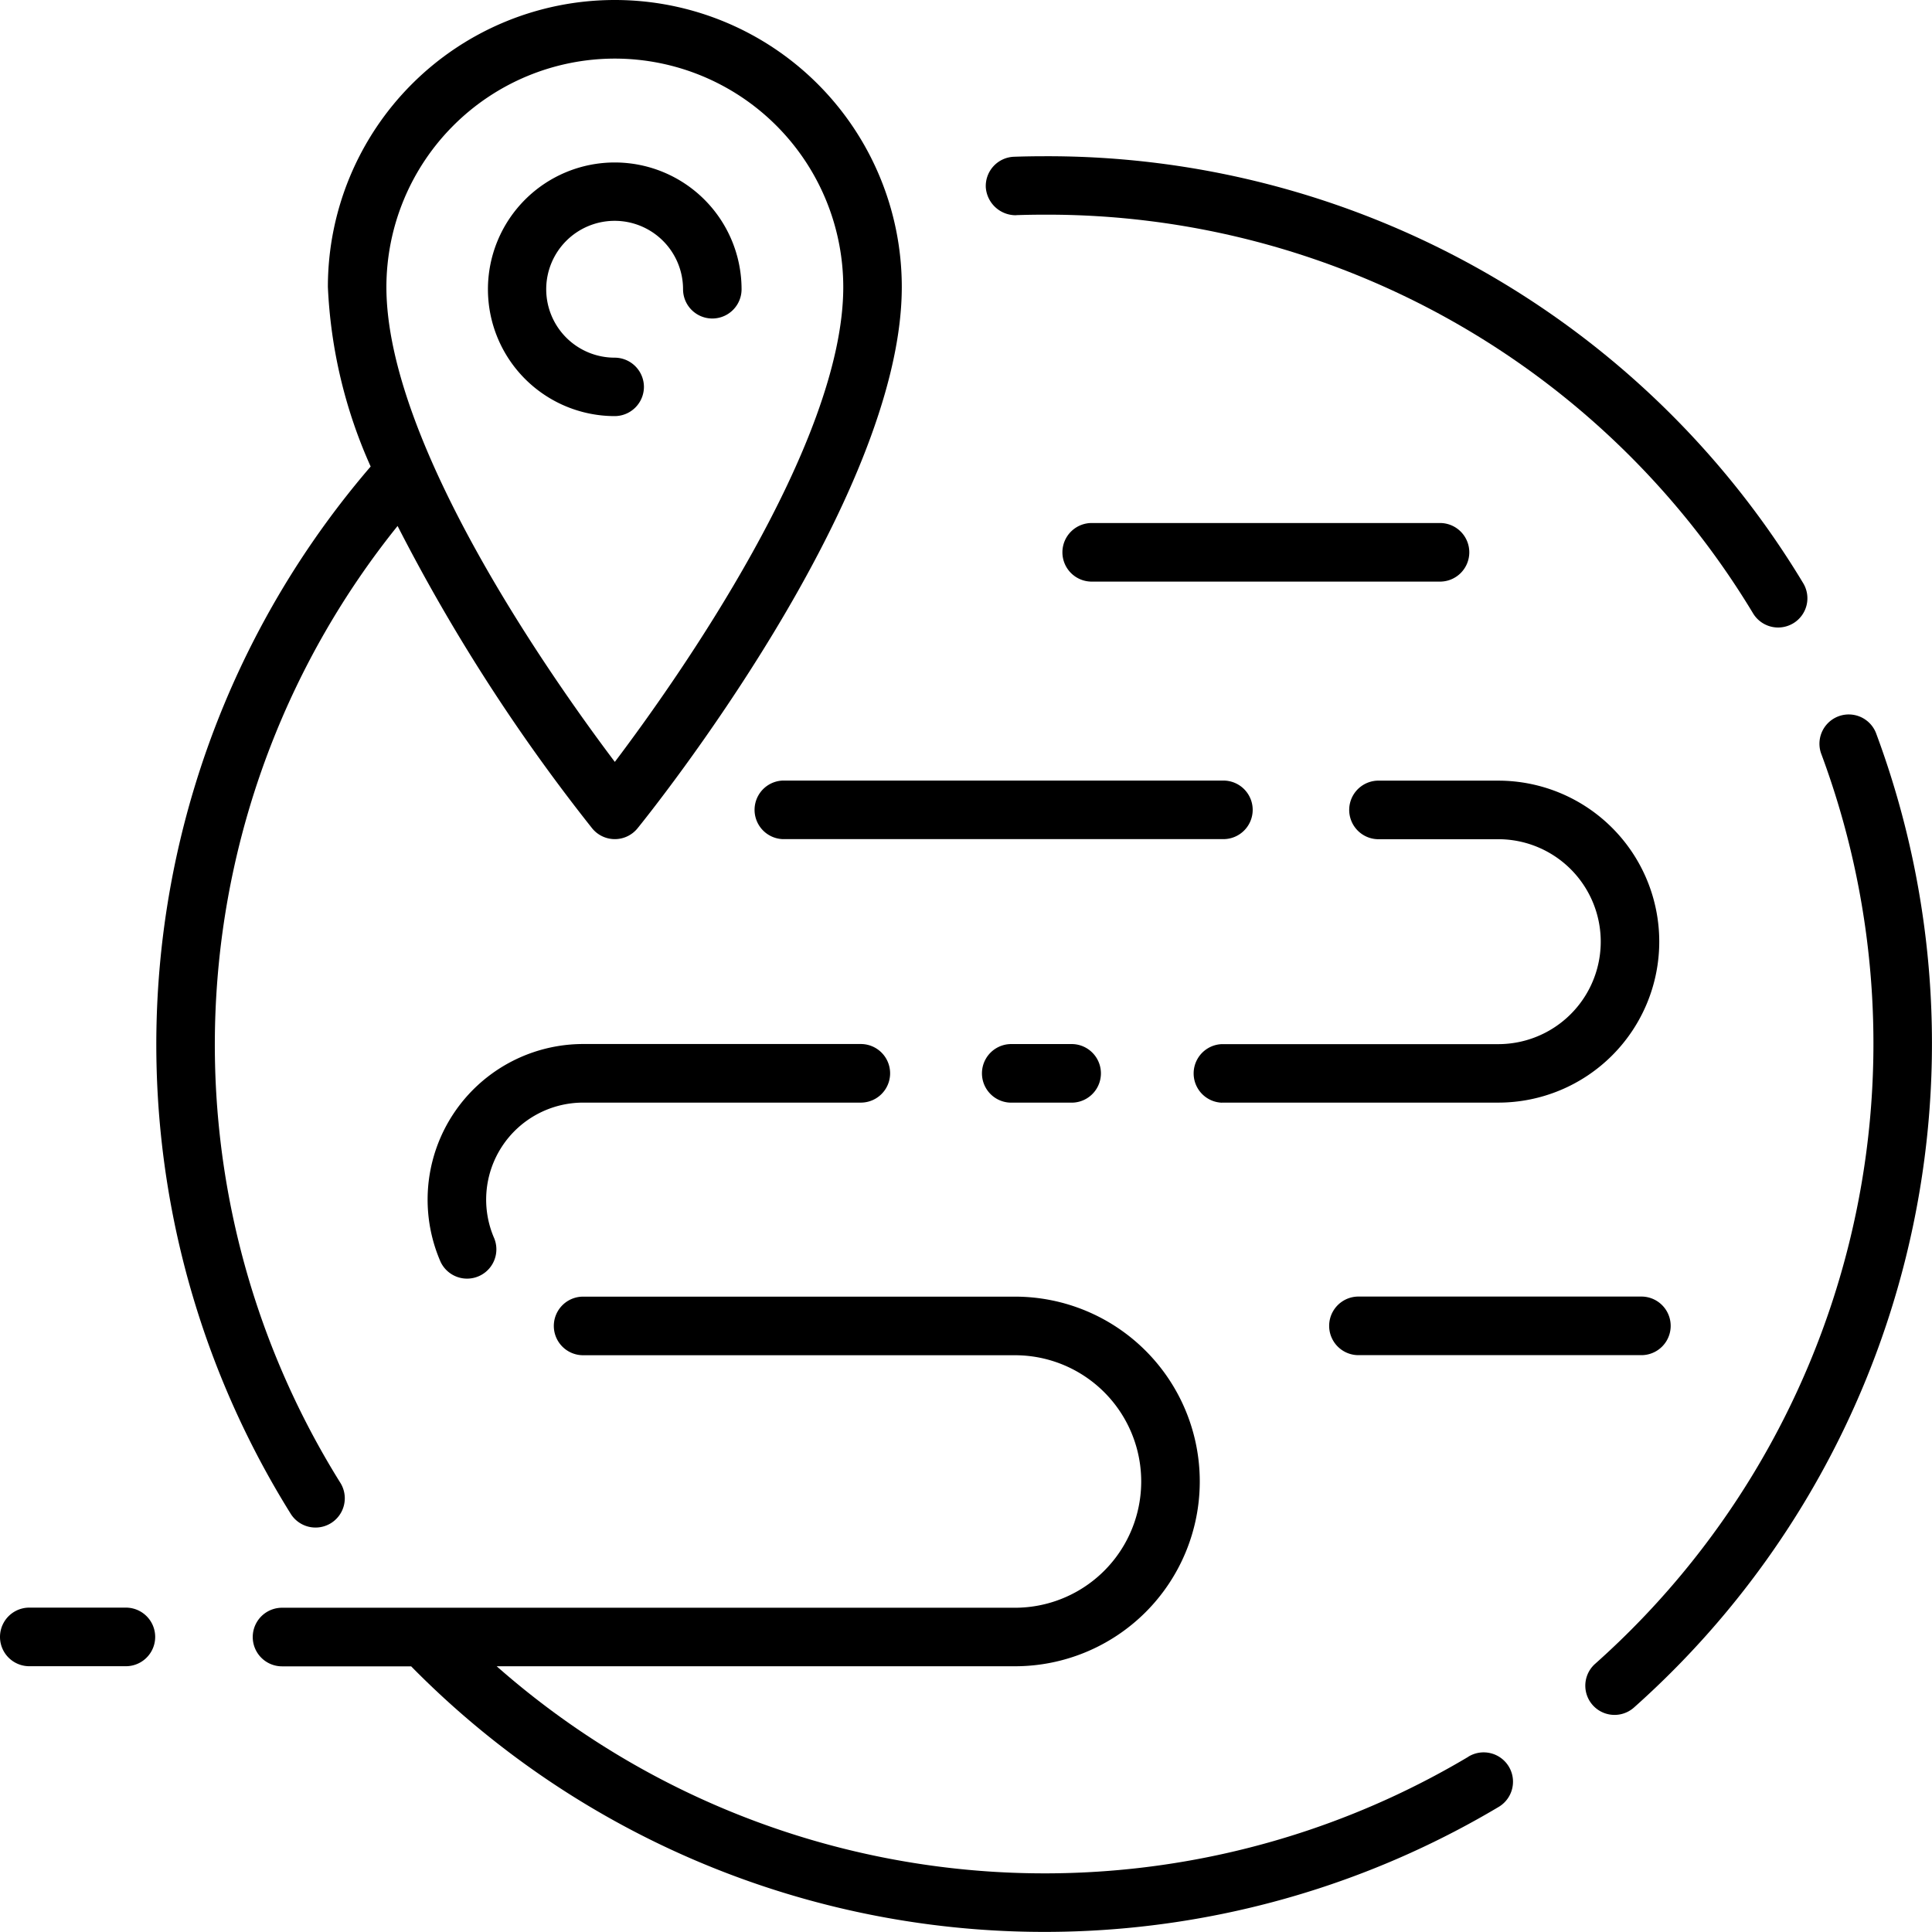
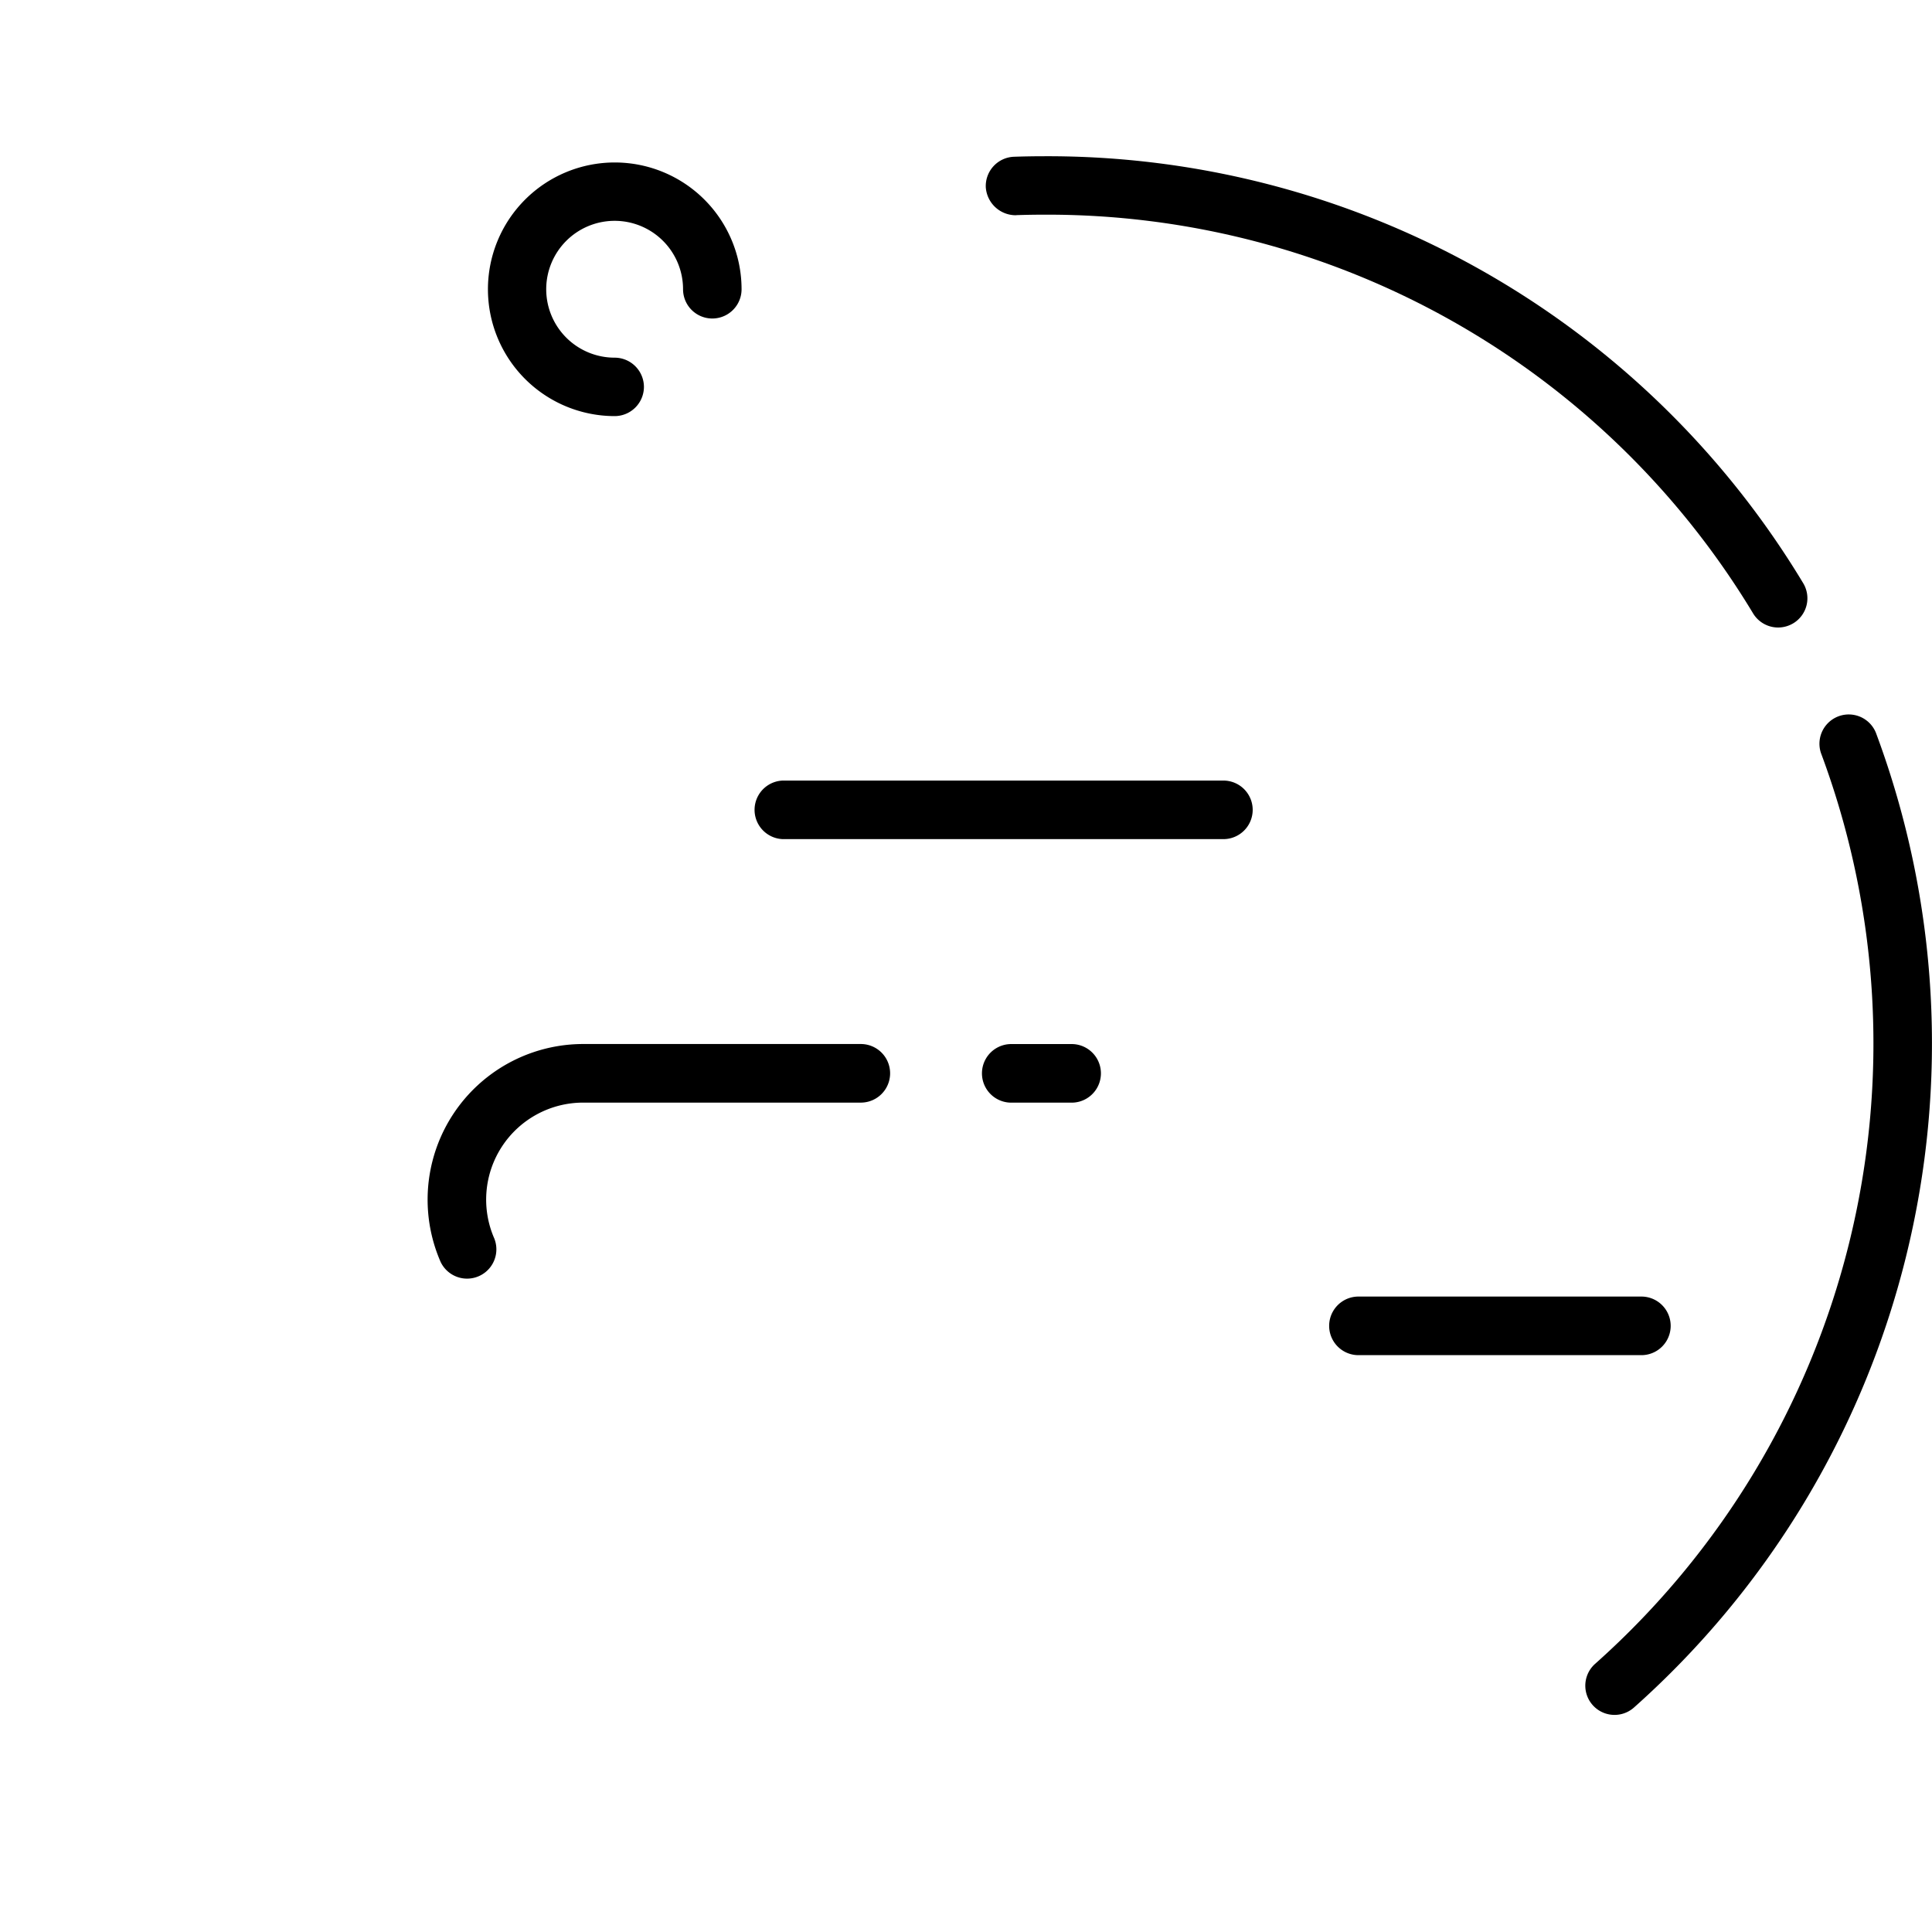
<svg xmlns="http://www.w3.org/2000/svg" width="48.005" height="48.003" viewBox="0 0 48.005 48.003">
  <g id="Group_408" data-name="Group 408" transform="translate(-226 -134.118)">
    <path id="Path_3246" data-name="Path 3246" d="M257.126,154.239a.728.728,0,0,0-.728-.726H245.45a.728.728,0,0,0,0,1.455H256.4A.728.728,0,0,0,257.126,154.239Z" />
-     <path id="Path_3247" data-name="Path 3247" d="M256.36,161.515h6.868a4,4,0,0,0,0-8h-2.949a.728.728,0,1,0,0,1.455h2.949a2.546,2.546,0,0,1,0,5.092H256.36a.728.728,0,0,0,0,1.455Z" />
    <path id="Path_3248" data-name="Path 3248" d="M251.127,160.06a.728.728,0,1,0,0,1.456h1.5a.728.728,0,0,0,0-1.456Z" />
    <path id="Path_3249" data-name="Path 3249" d="M240.489,161.515h6.9a.728.728,0,0,0,0-1.456h-6.9a3.867,3.867,0,0,0-3.541,5.414.728.728,0,0,0,1.333-.584,2.41,2.41,0,0,1,2.208-3.374Z" />
-     <path id="Path_3250" data-name="Path 3250" d="M262.481,177.771a20.582,20.582,0,0,1-24.14-2.251h12.878a4.592,4.592,0,1,0,0-9.184h-10.73a.728.728,0,1,0,0,1.456h10.73a3.137,3.137,0,0,1,0,6.274H233.008a.728.728,0,1,0,0,1.456h3.208a22.061,22.061,0,0,0,27.01,3.5.729.729,0,1,0-.745-1.253Z" />
    <path id="Path_3251" data-name="Path 3251" d="M272.61,152.322a.728.728,0,0,0-1.363.51,20.631,20.631,0,0,1-5.613,22.628.726.726,0,0,0,.966,1.085,22.088,22.088,0,0,0,6.01-24.223Z" />
    <path id="Path_3252" data-name="Path 3252" d="M251.245,139.464c.232-.008.466-.012.7-.012a20.477,20.477,0,0,1,17.615,9.908.728.728,0,0,0,.622.35.736.736,0,0,0,.378-.106.726.726,0,0,0,.242-1A21.918,21.918,0,0,0,251.945,138q-.377,0-.751.013a.728.728,0,0,0-.7.753.746.746,0,0,0,.751.7Z" />
-     <path id="Path_3253" data-name="Path 3253" d="M233.223,171.731a.727.727,0,1,0,1.234-.769,20.56,20.56,0,0,1,1.422-23.775,45.189,45.189,0,0,0,4.833,7.511.726.726,0,0,0,1.13,0c.268-.33,6.565-8.154,6.565-13.45a7.13,7.13,0,1,0-14.26,0,12.2,12.2,0,0,0,1.063,4.462,22.026,22.026,0,0,0-1.987,26.021Zm8.054-36.157a5.681,5.681,0,0,1,5.676,5.675c0,3.914-4.139,9.767-5.676,11.8-1.537-2.037-5.676-7.89-5.676-11.8a5.681,5.681,0,0,1,5.676-5.675Z" />
    <path id="Path_3254" data-name="Path 3254" d="M242,143.732a.729.729,0,0,0-.728-.727,1.7,1.7,0,1,1,1.7-1.7.727.727,0,1,0,1.454,0,3.151,3.151,0,1,0-3.151,3.152.728.728,0,0,0,.725-.725Z" />
-     <path id="Path_3255" data-name="Path 3255" d="M229.128,174.063h-2.4a.728.728,0,1,0,0,1.456h2.4a.728.728,0,0,0,0-1.456Z" />
    <path id="Path_3256" data-name="Path 3256" d="M259.754,167.79h7.03a.728.728,0,0,0,0-1.456h-7.03a.728.728,0,0,0,0,1.456Z" />
-     <path id="Path_3257" data-name="Path 3257" d="M261.753,148.569a.728.728,0,1,0,0-1.455h-8.6a.728.728,0,1,0,0,1.455Z" />
  </g>
</svg>